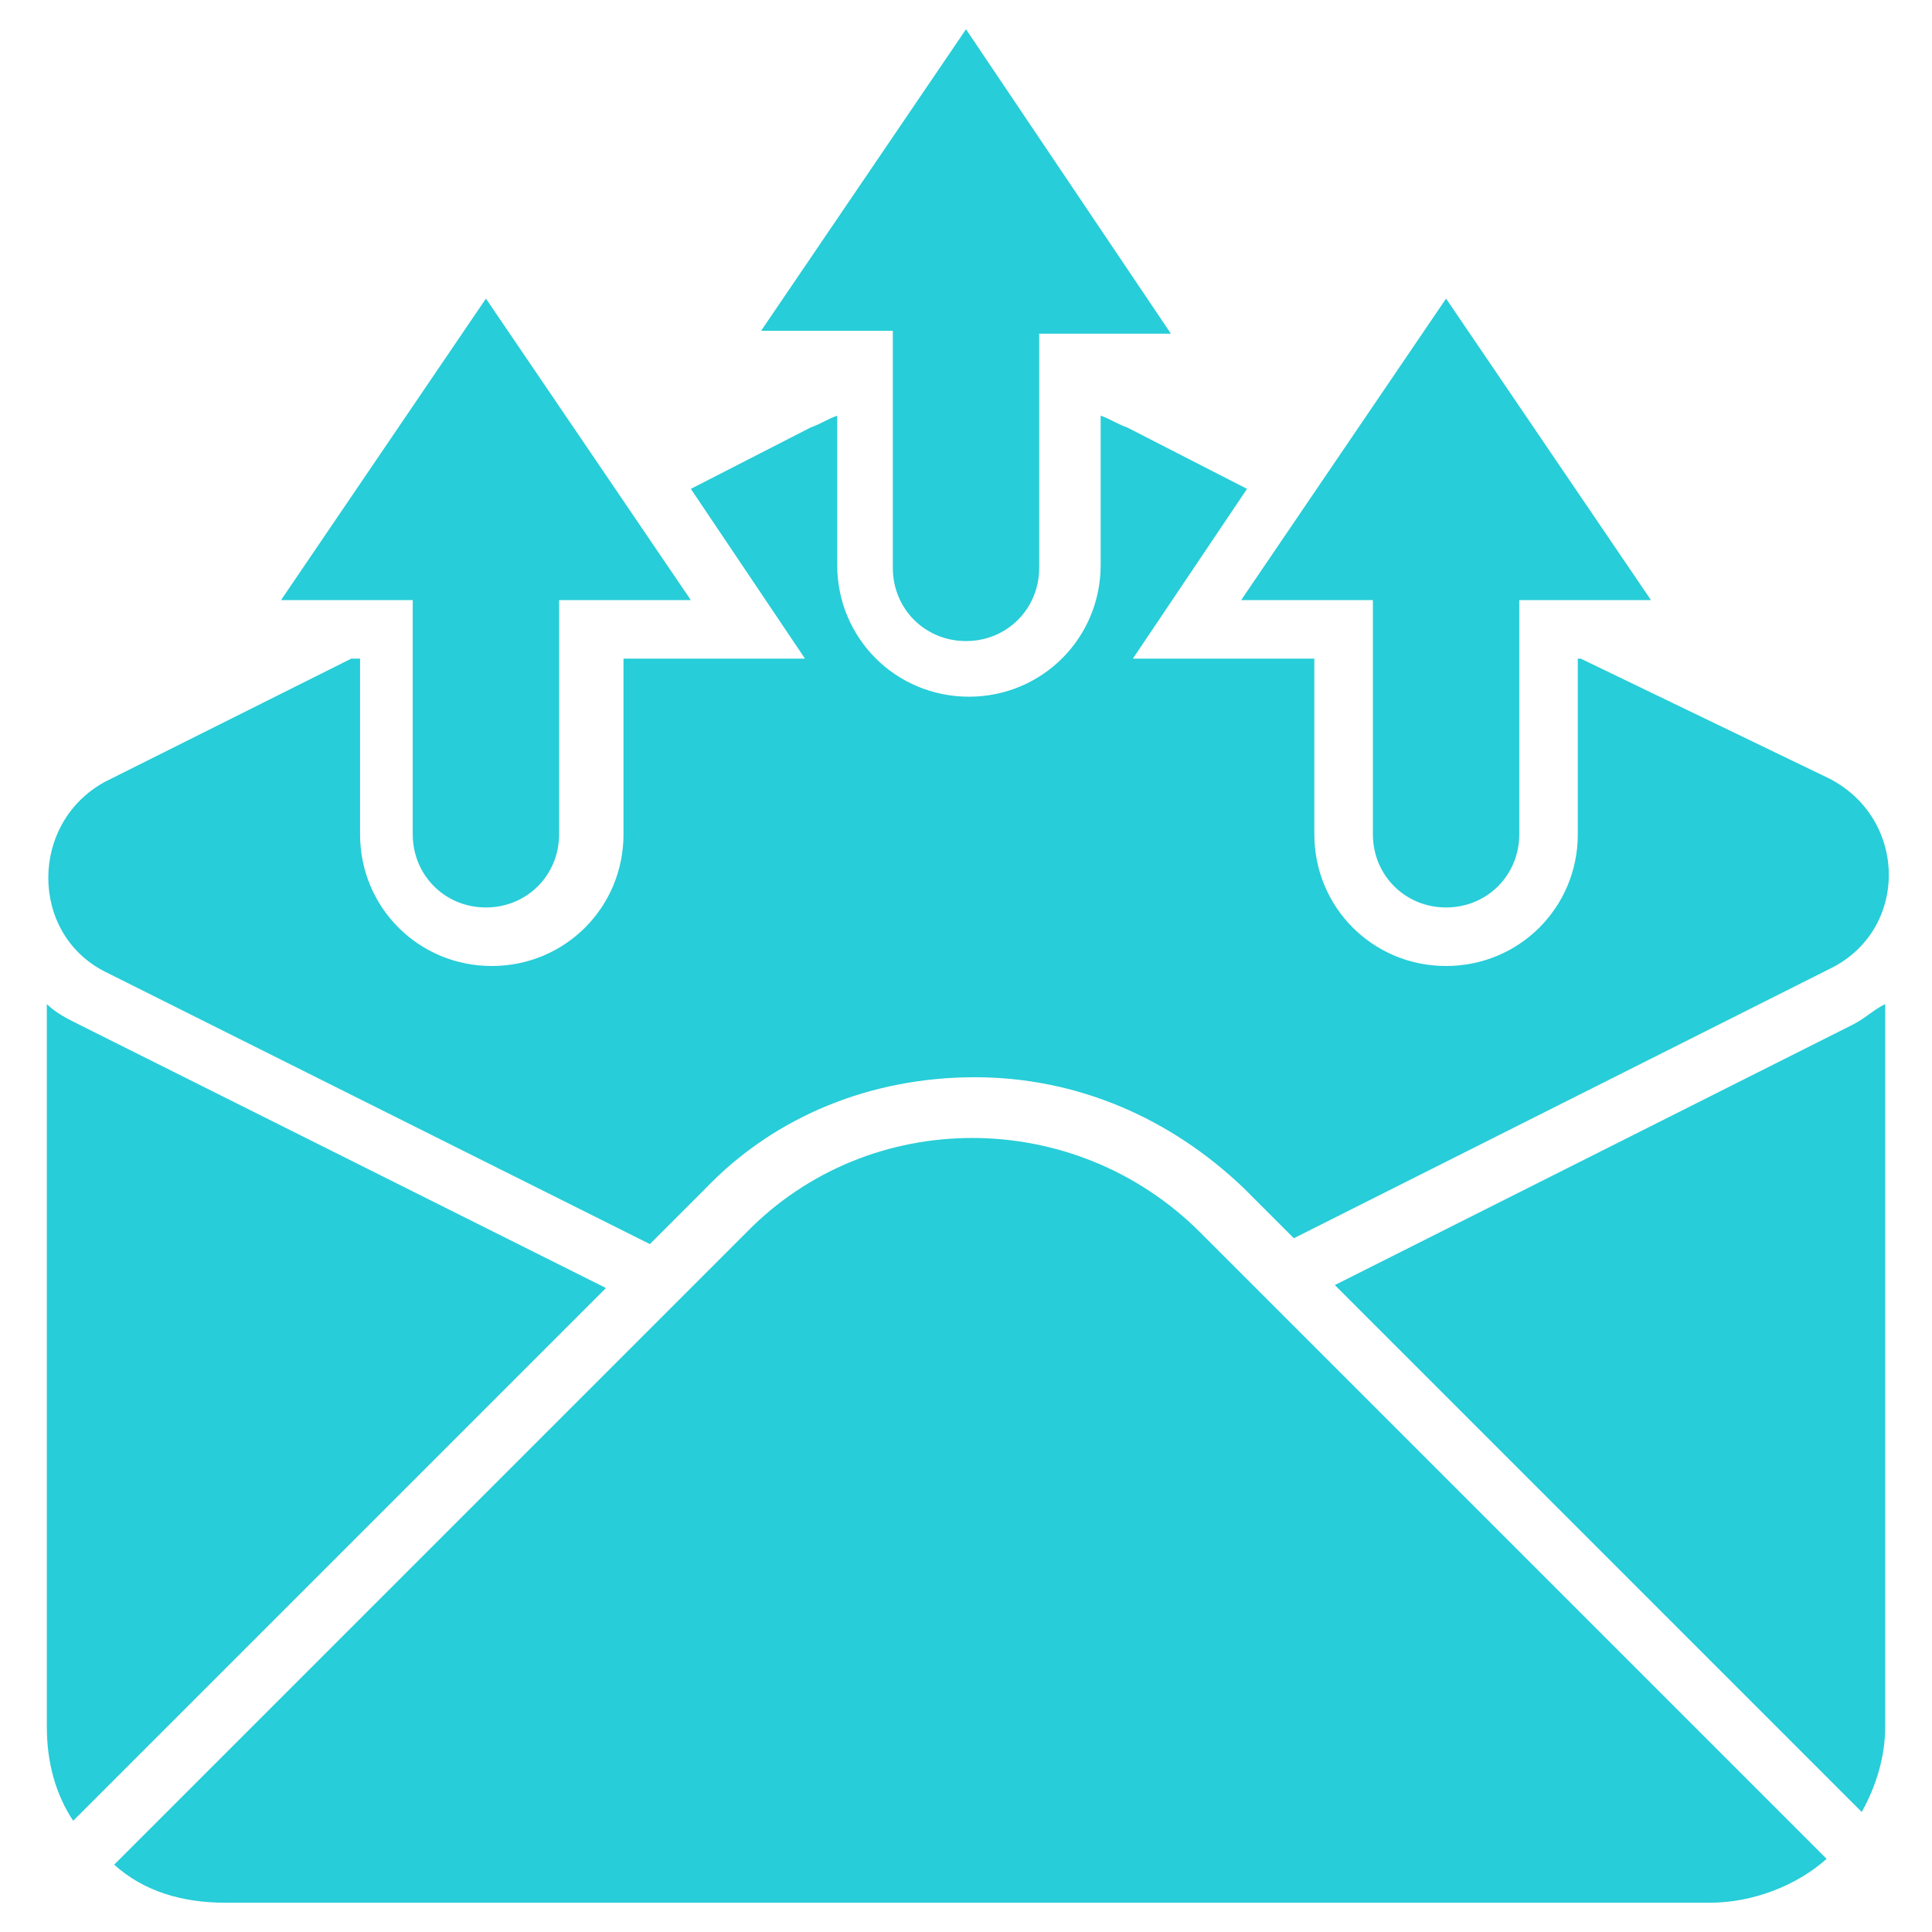
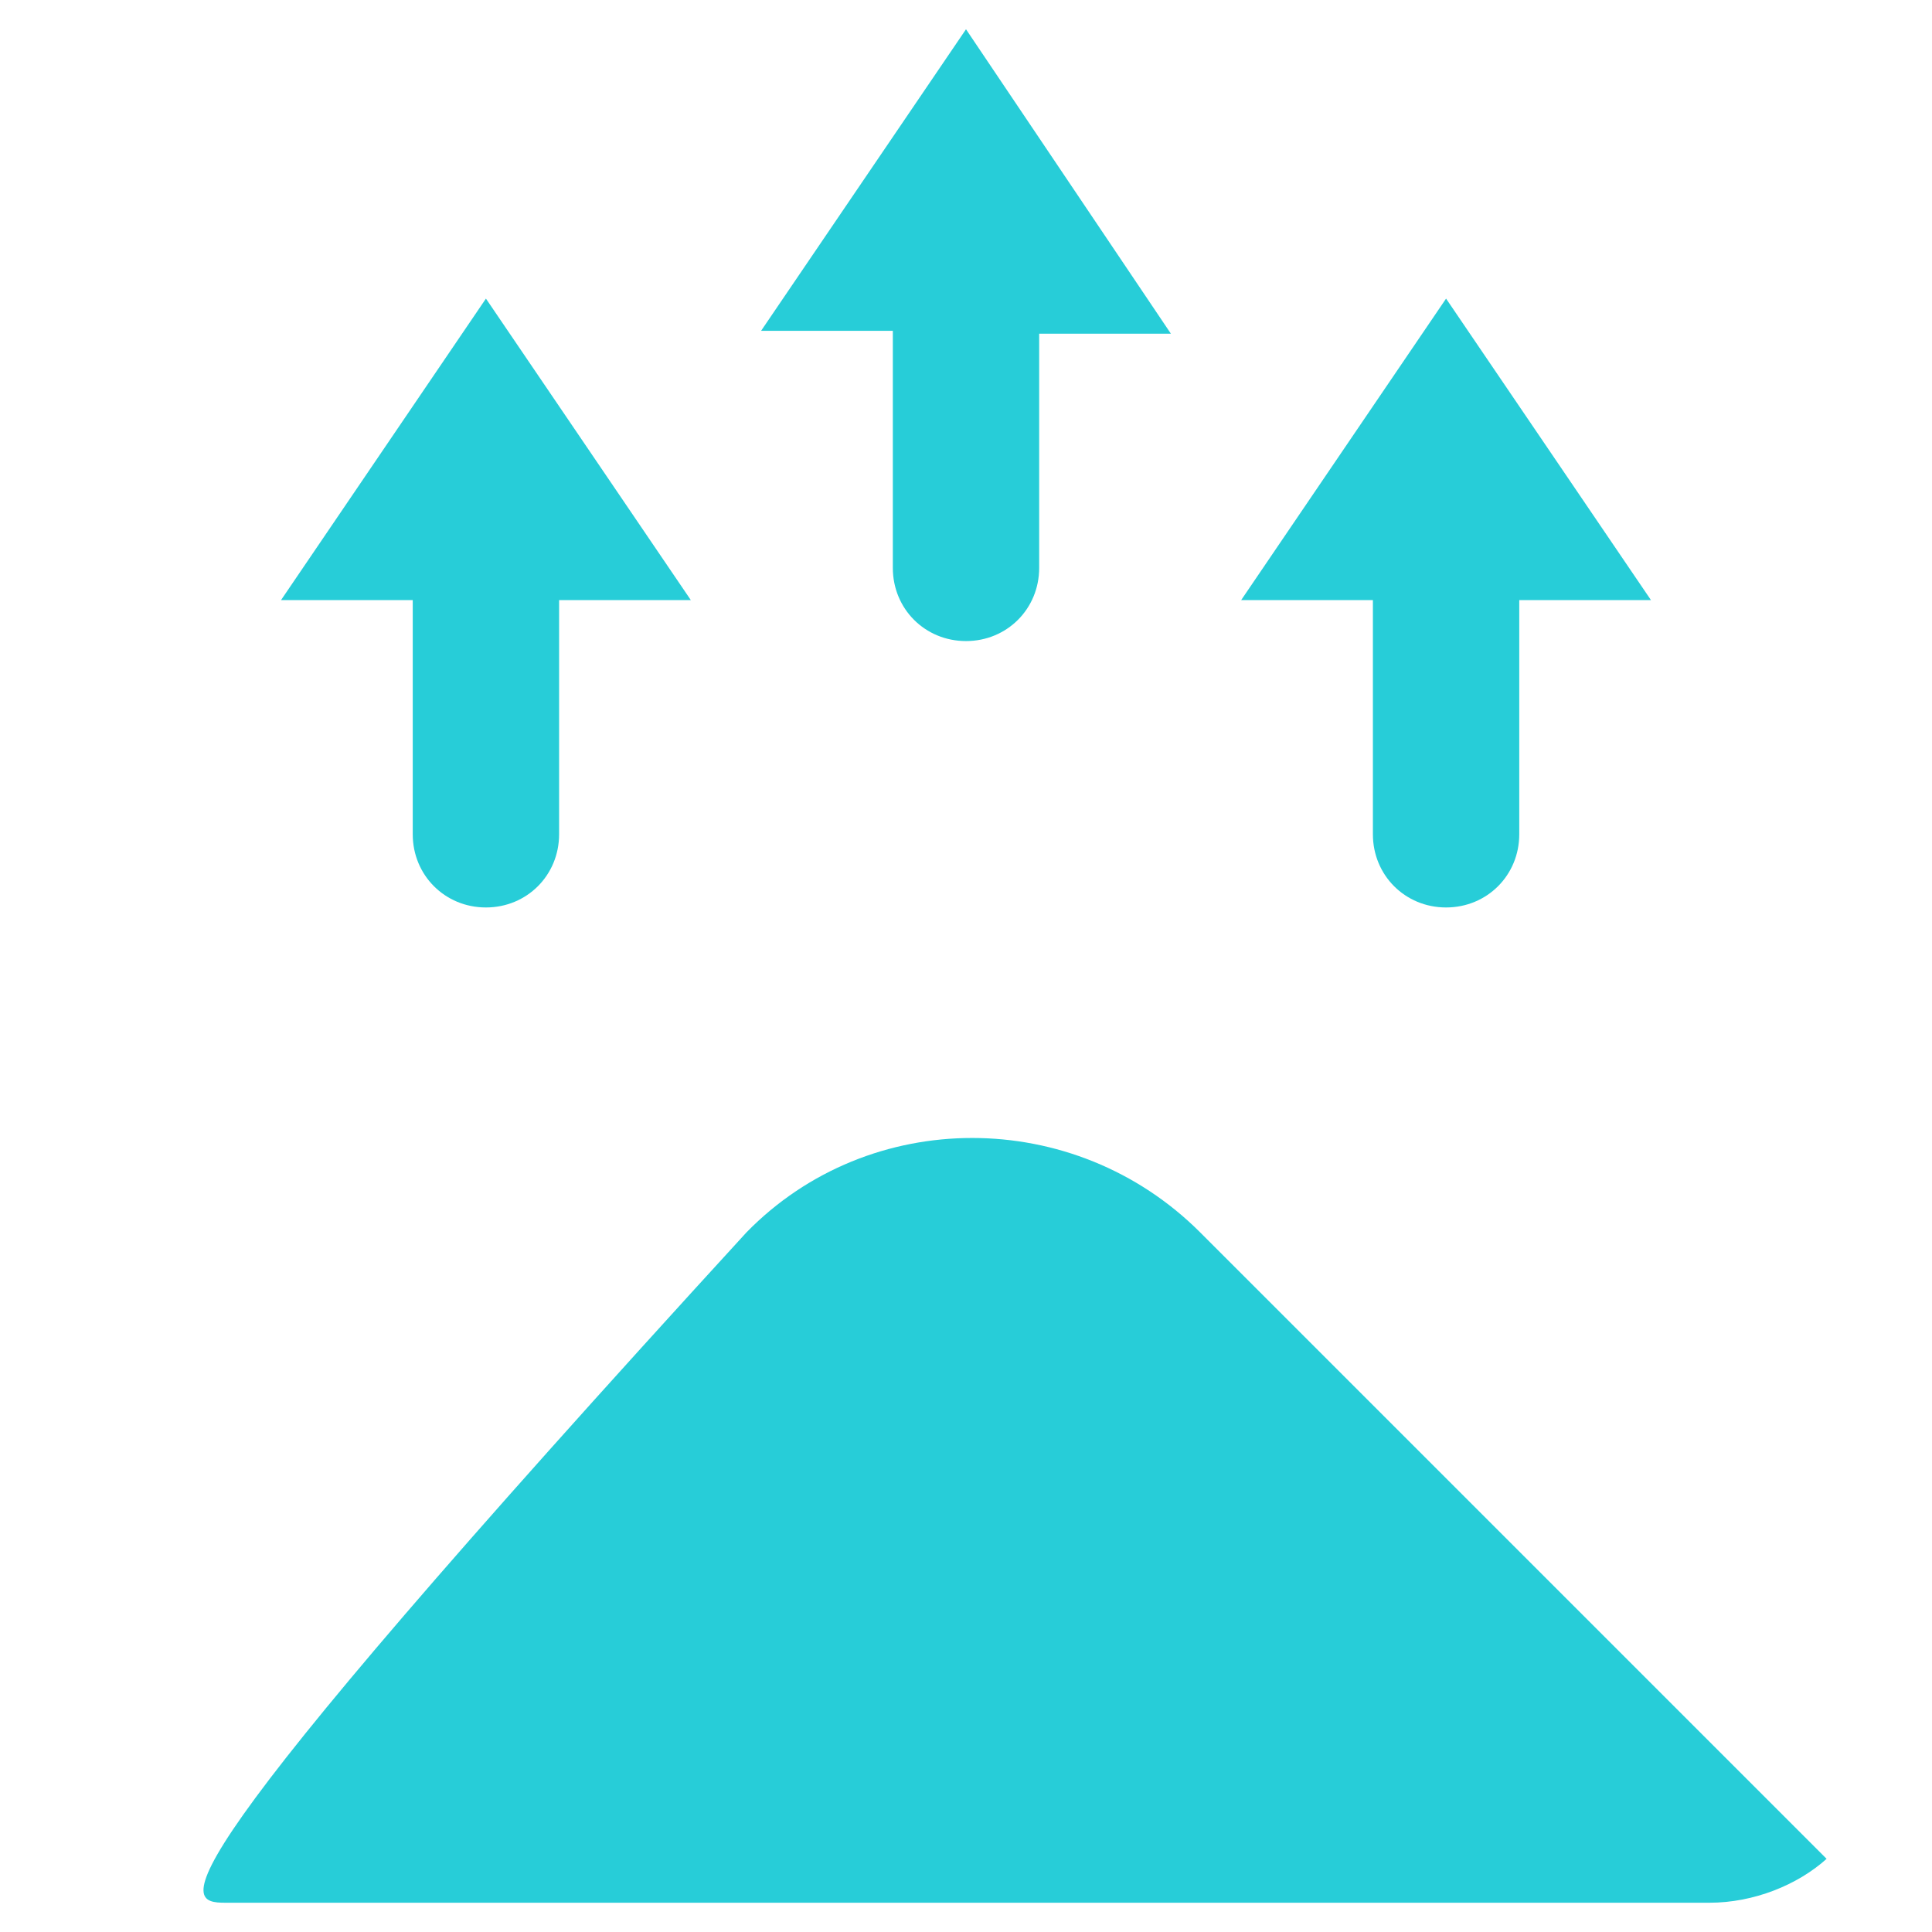
<svg xmlns="http://www.w3.org/2000/svg" width="87" height="87" viewBox="0 0 87 87" fill="none">
-   <path d="M4.745 43.764L29.264 56.023L31.768 53.518C34.932 50.223 39.282 48.509 43.895 48.509C48.509 48.509 52.727 50.355 56.023 53.518L58.264 55.759L82.386 43.632C85.945 41.918 85.945 36.909 82.386 35.064L71.182 29.659H71.05V37.568C71.05 40.864 68.414 43.5 65.118 43.5C61.823 43.5 59.186 40.864 59.186 37.568V29.659H51.014L56.155 22.014L50.75 19.245C50.355 19.114 49.959 18.85 49.564 18.718V25.441C49.564 28.736 46.927 31.373 43.632 31.373C40.336 31.373 37.7 28.736 37.7 25.441V18.718C37.305 18.85 36.909 19.114 36.514 19.245L31.109 22.014L36.25 29.659H28.077V37.568C28.077 40.864 25.441 43.5 22.145 43.5C18.85 43.5 16.214 40.864 16.214 37.568V29.659H15.818L4.745 35.196C1.318 37.041 1.318 42.05 4.745 43.764ZM83.441 46.136L60.109 57.868L83.836 81.596C84.496 80.409 84.891 79.091 84.891 77.773V45.214C84.364 45.477 83.968 45.873 83.441 46.136ZM3.559 46.136C3.032 45.873 2.505 45.609 2.109 45.214V77.773C2.109 79.355 2.505 80.805 3.295 81.991L27.286 58L3.559 46.136Z" fill="#27CDD8" />
-   <path d="M33.614 55.496L5.141 83.968C6.459 85.155 8.173 85.682 10.15 85.682H76.982C78.959 85.682 80.936 84.891 82.254 83.705L54.045 55.496C48.377 49.827 39.15 49.827 33.614 55.496ZM40.205 25.573C40.205 27.418 41.654 28.868 43.5 28.868C45.345 28.868 46.795 27.418 46.795 25.573V15.027H52.727L43.5 1.318L34.273 14.896H40.205V25.573ZM18.586 37.568C18.586 39.414 20.036 40.864 21.882 40.864C23.727 40.864 25.177 39.414 25.177 37.568V27.023H31.109L21.882 13.446L12.655 27.023H18.586V37.568ZM61.823 27.023V37.568C61.823 39.414 63.273 40.864 65.118 40.864C66.964 40.864 68.414 39.414 68.414 37.568V27.023H74.345L65.118 13.446L55.891 27.023H61.823Z" fill="#27CDD8" />
+   <path d="M33.614 55.496C6.459 85.155 8.173 85.682 10.15 85.682H76.982C78.959 85.682 80.936 84.891 82.254 83.705L54.045 55.496C48.377 49.827 39.15 49.827 33.614 55.496ZM40.205 25.573C40.205 27.418 41.654 28.868 43.5 28.868C45.345 28.868 46.795 27.418 46.795 25.573V15.027H52.727L43.5 1.318L34.273 14.896H40.205V25.573ZM18.586 37.568C18.586 39.414 20.036 40.864 21.882 40.864C23.727 40.864 25.177 39.414 25.177 37.568V27.023H31.109L21.882 13.446L12.655 27.023H18.586V37.568ZM61.823 27.023V37.568C61.823 39.414 63.273 40.864 65.118 40.864C66.964 40.864 68.414 39.414 68.414 37.568V27.023H74.345L65.118 13.446L55.891 27.023H61.823Z" fill="#27CDD8" />
</svg>